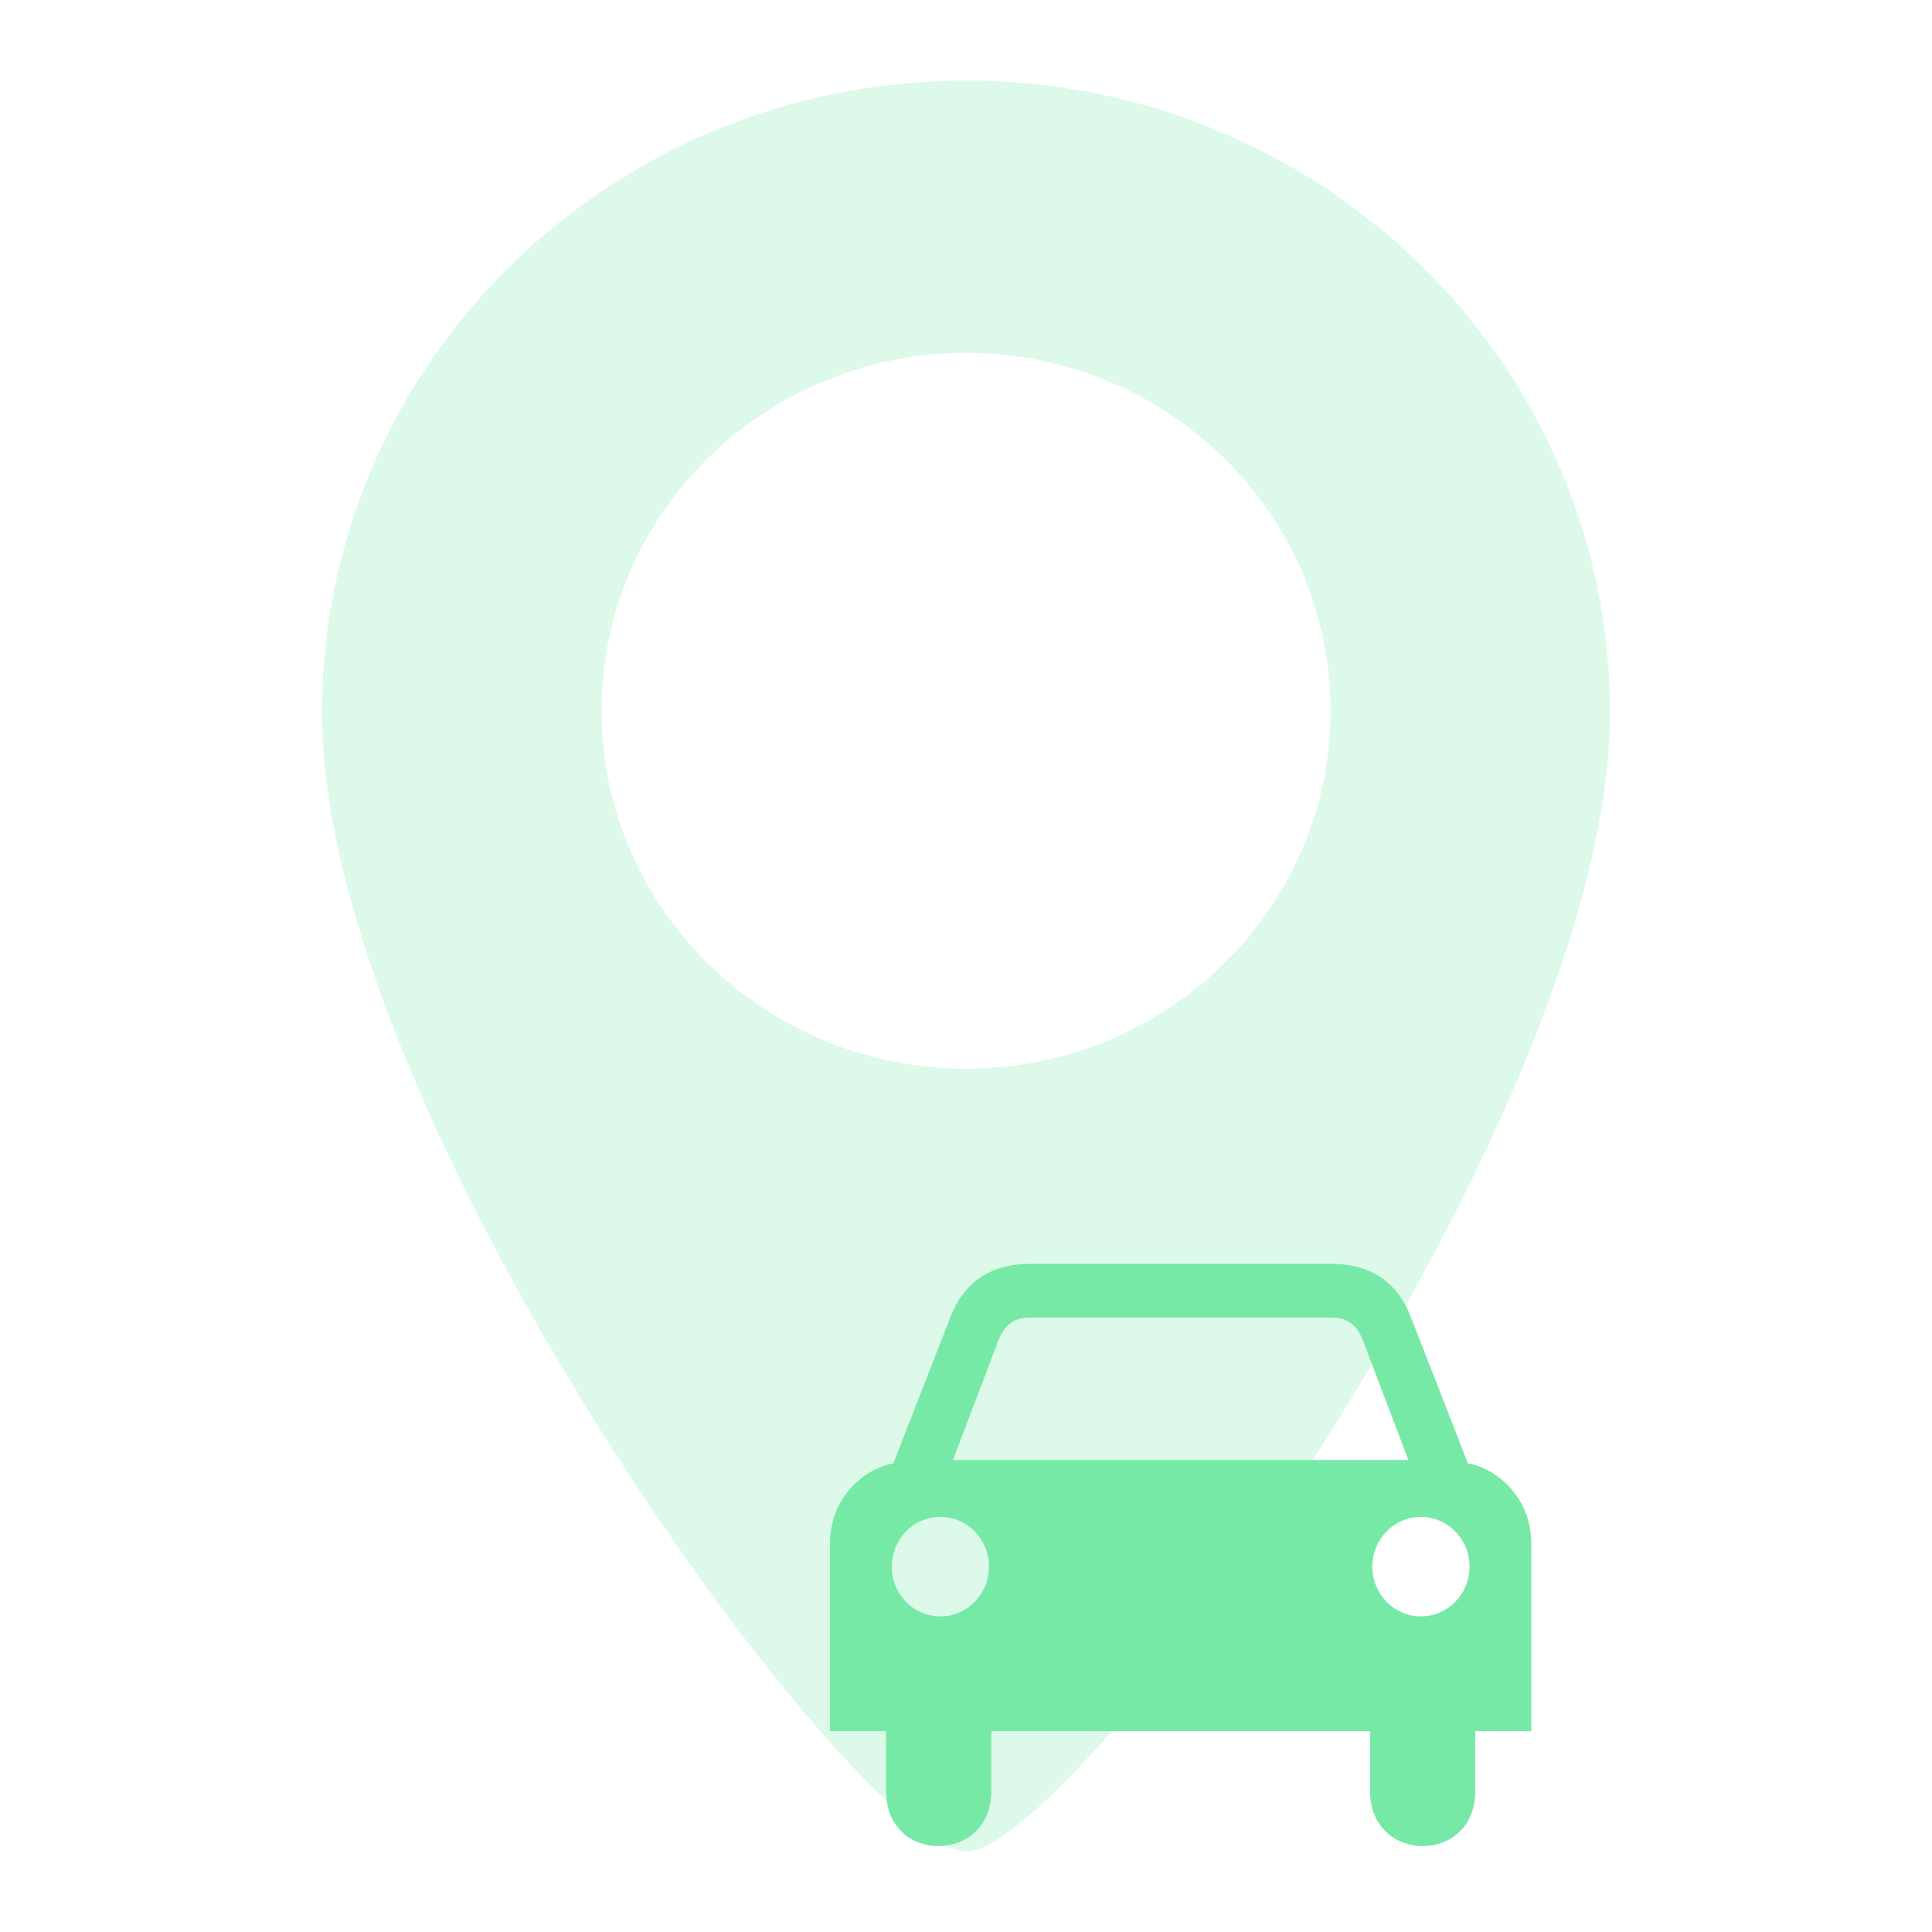
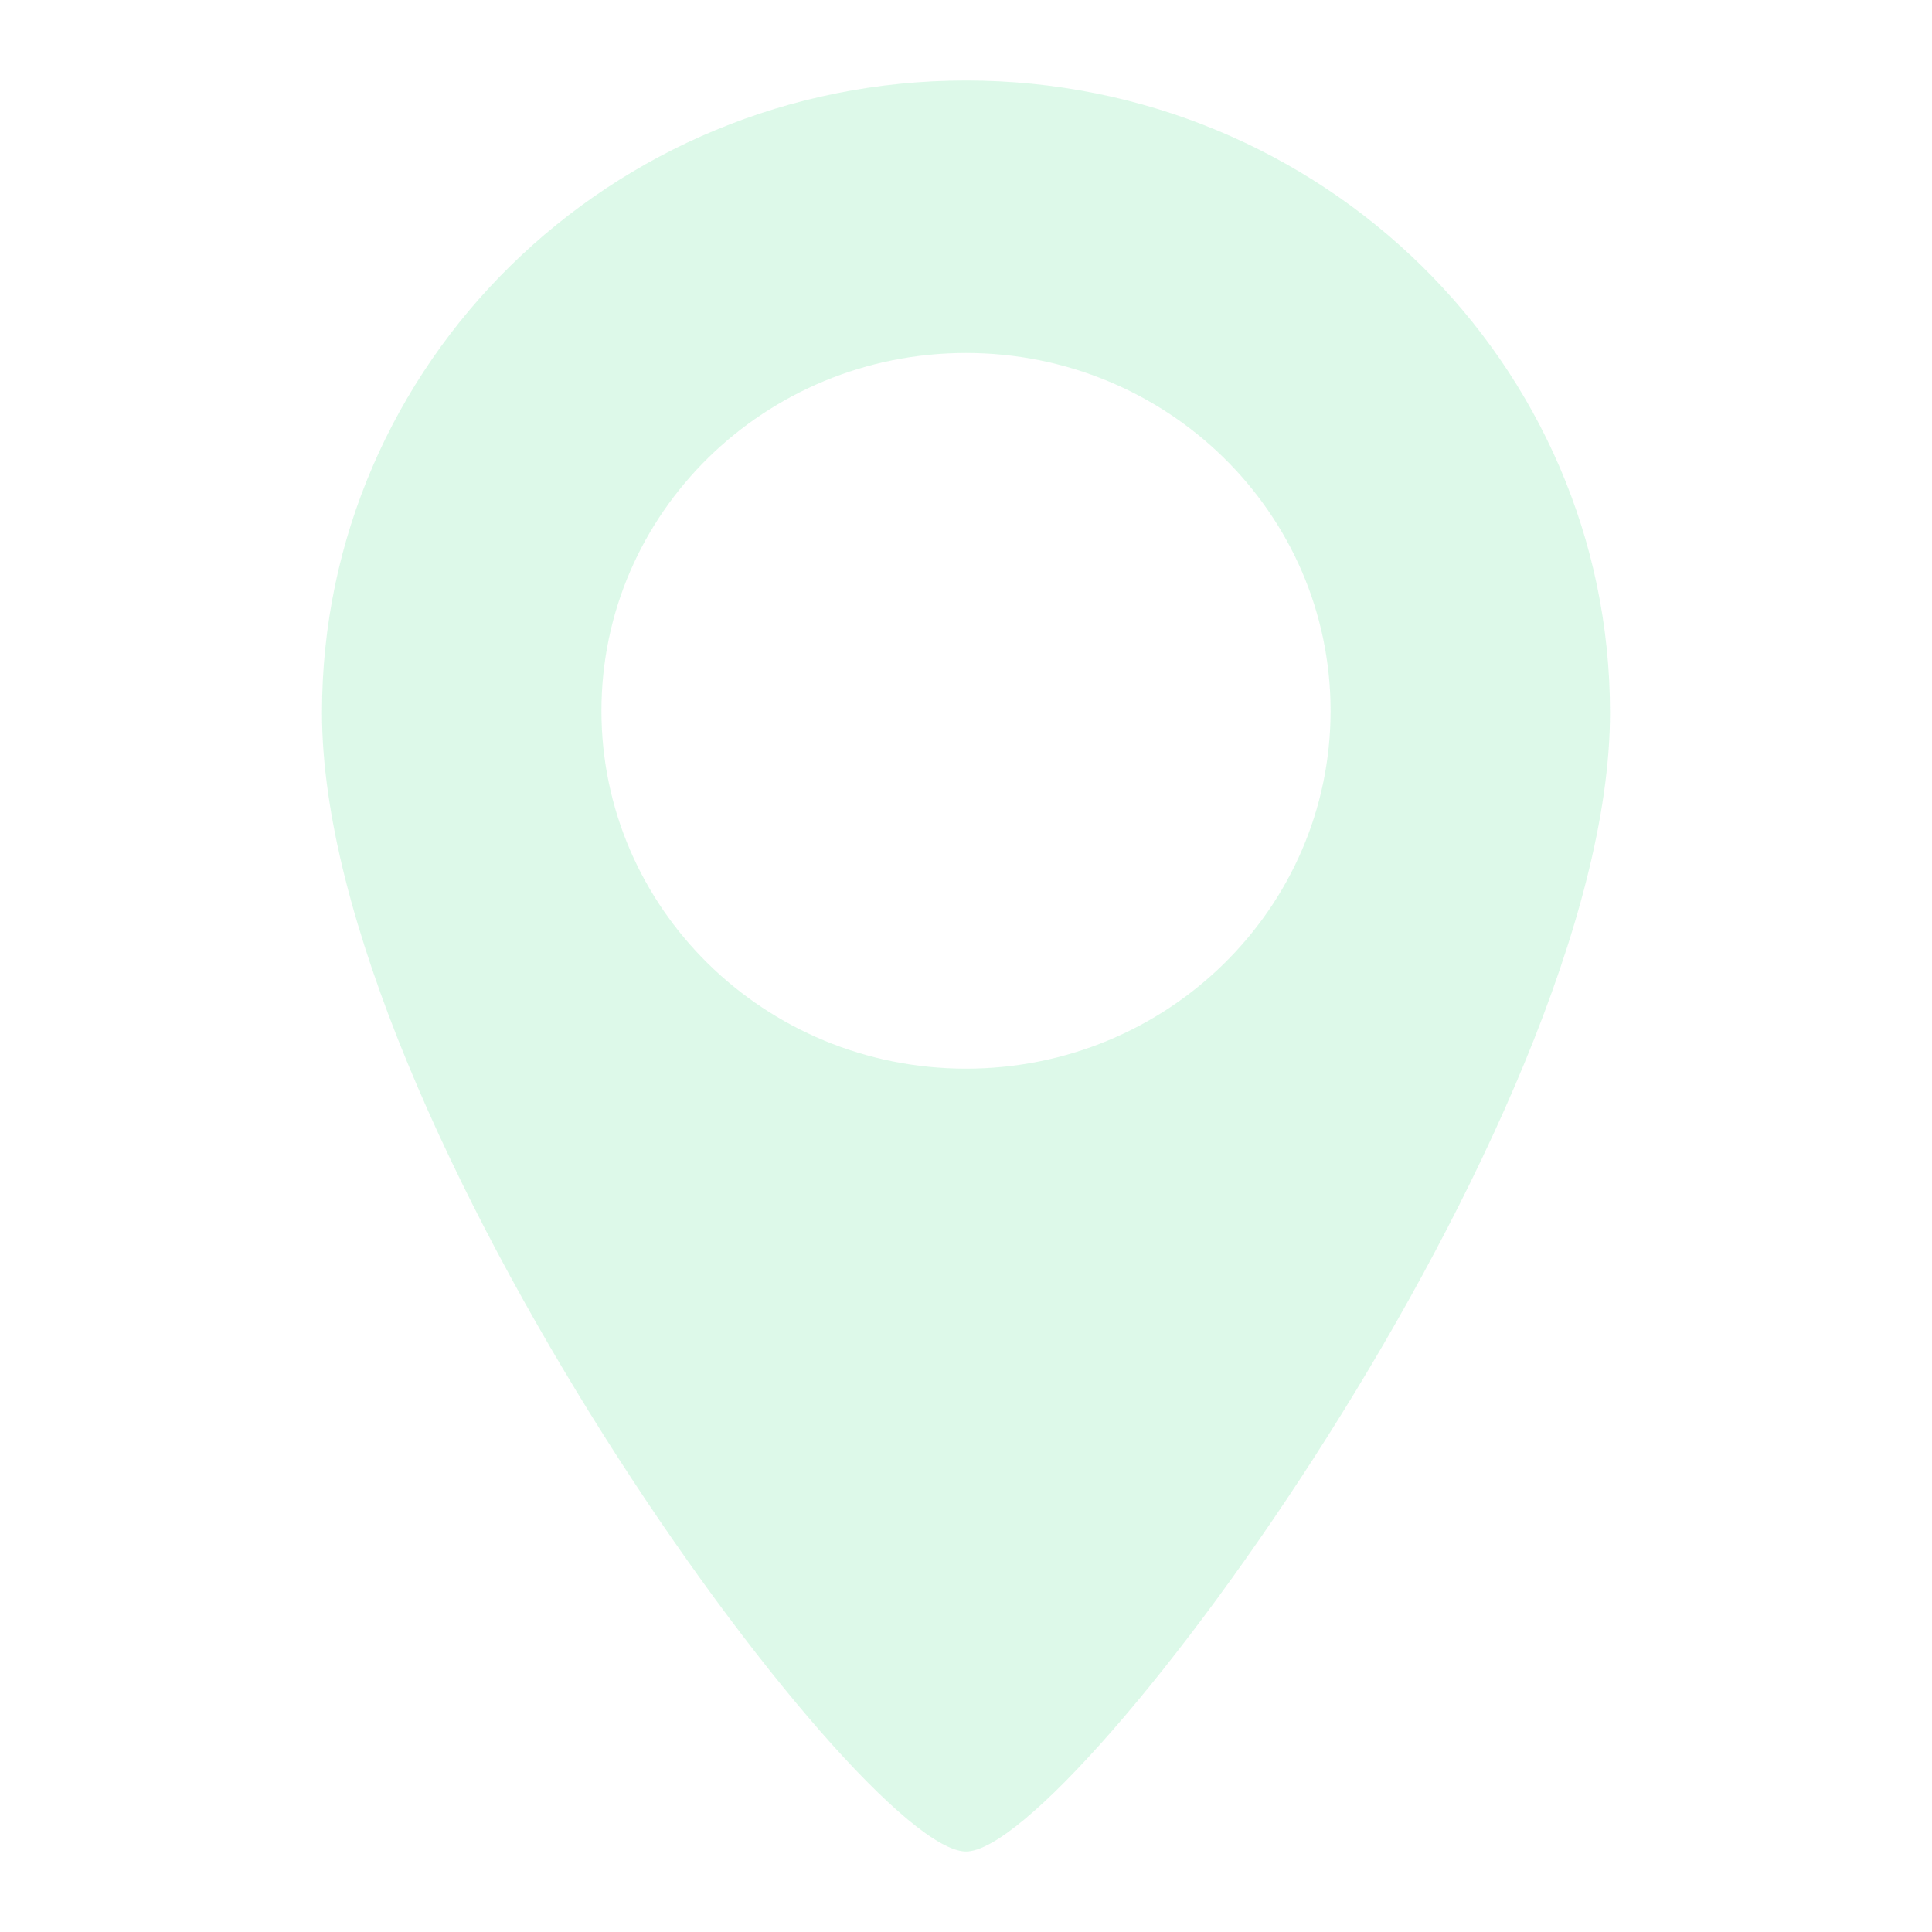
<svg xmlns="http://www.w3.org/2000/svg" width="135" height="135" viewBox="0 0 135 135" fill="none">
  <g opacity="0.25">
    <path d="M67.501 5.625C42.648 5.625 22.5 25.4 22.5 49.795C22.5 78.352 60 129.375 67.501 129.375C75.002 129.375 112.5 78.352 112.5 49.795C112.5 25.4 92.354 5.625 67.501 5.625ZM67.501 74.673C53.433 74.673 42.026 63.477 42.026 49.669C42.026 35.859 53.433 24.665 67.501 24.665C81.571 24.665 92.975 35.861 92.975 49.669C92.975 63.476 81.571 74.673 67.501 74.673Z" fill="#76E9A6" />
  </g>
-   <path fill-rule="evenodd" clip-rule="evenodd" d="M82.496 120.965H82.504H95.73V125.153C95.73 130.252 103.085 130.313 103.085 125.153V120.965H107V107.849C107 104.329 104.173 102.468 102.579 102.265L98.553 91.956C97.796 89.993 96.154 88.315 93.06 88.315H71.937C68.843 88.315 67.201 89.993 66.444 91.956L62.418 102.265C60.824 102.468 58 104.329 58 107.849V120.965H61.915V125.153C61.915 130.313 69.27 130.252 69.27 125.153V120.965H82.496ZM82.489 102.022H82.497H82.504H98.412L95.381 94.046C95.002 92.906 94.434 92.082 93.108 92.07H82.504H82.497H82.489H71.891C70.565 92.082 69.996 92.906 69.617 94.046L66.587 102.022H82.489ZM65.71 112.947C63.834 112.947 62.312 111.39 62.312 109.47C62.312 107.55 63.834 105.994 65.71 105.994C67.586 105.994 69.107 107.55 69.107 109.47C69.107 111.39 67.586 112.947 65.71 112.947ZM102.686 109.47C102.686 111.39 101.165 112.947 99.289 112.947C97.412 112.947 95.891 111.39 95.891 109.47C95.891 107.55 97.412 105.994 99.289 105.994C101.165 105.994 102.686 107.55 102.686 109.47Z" fill="#76E9A6" />
</svg>